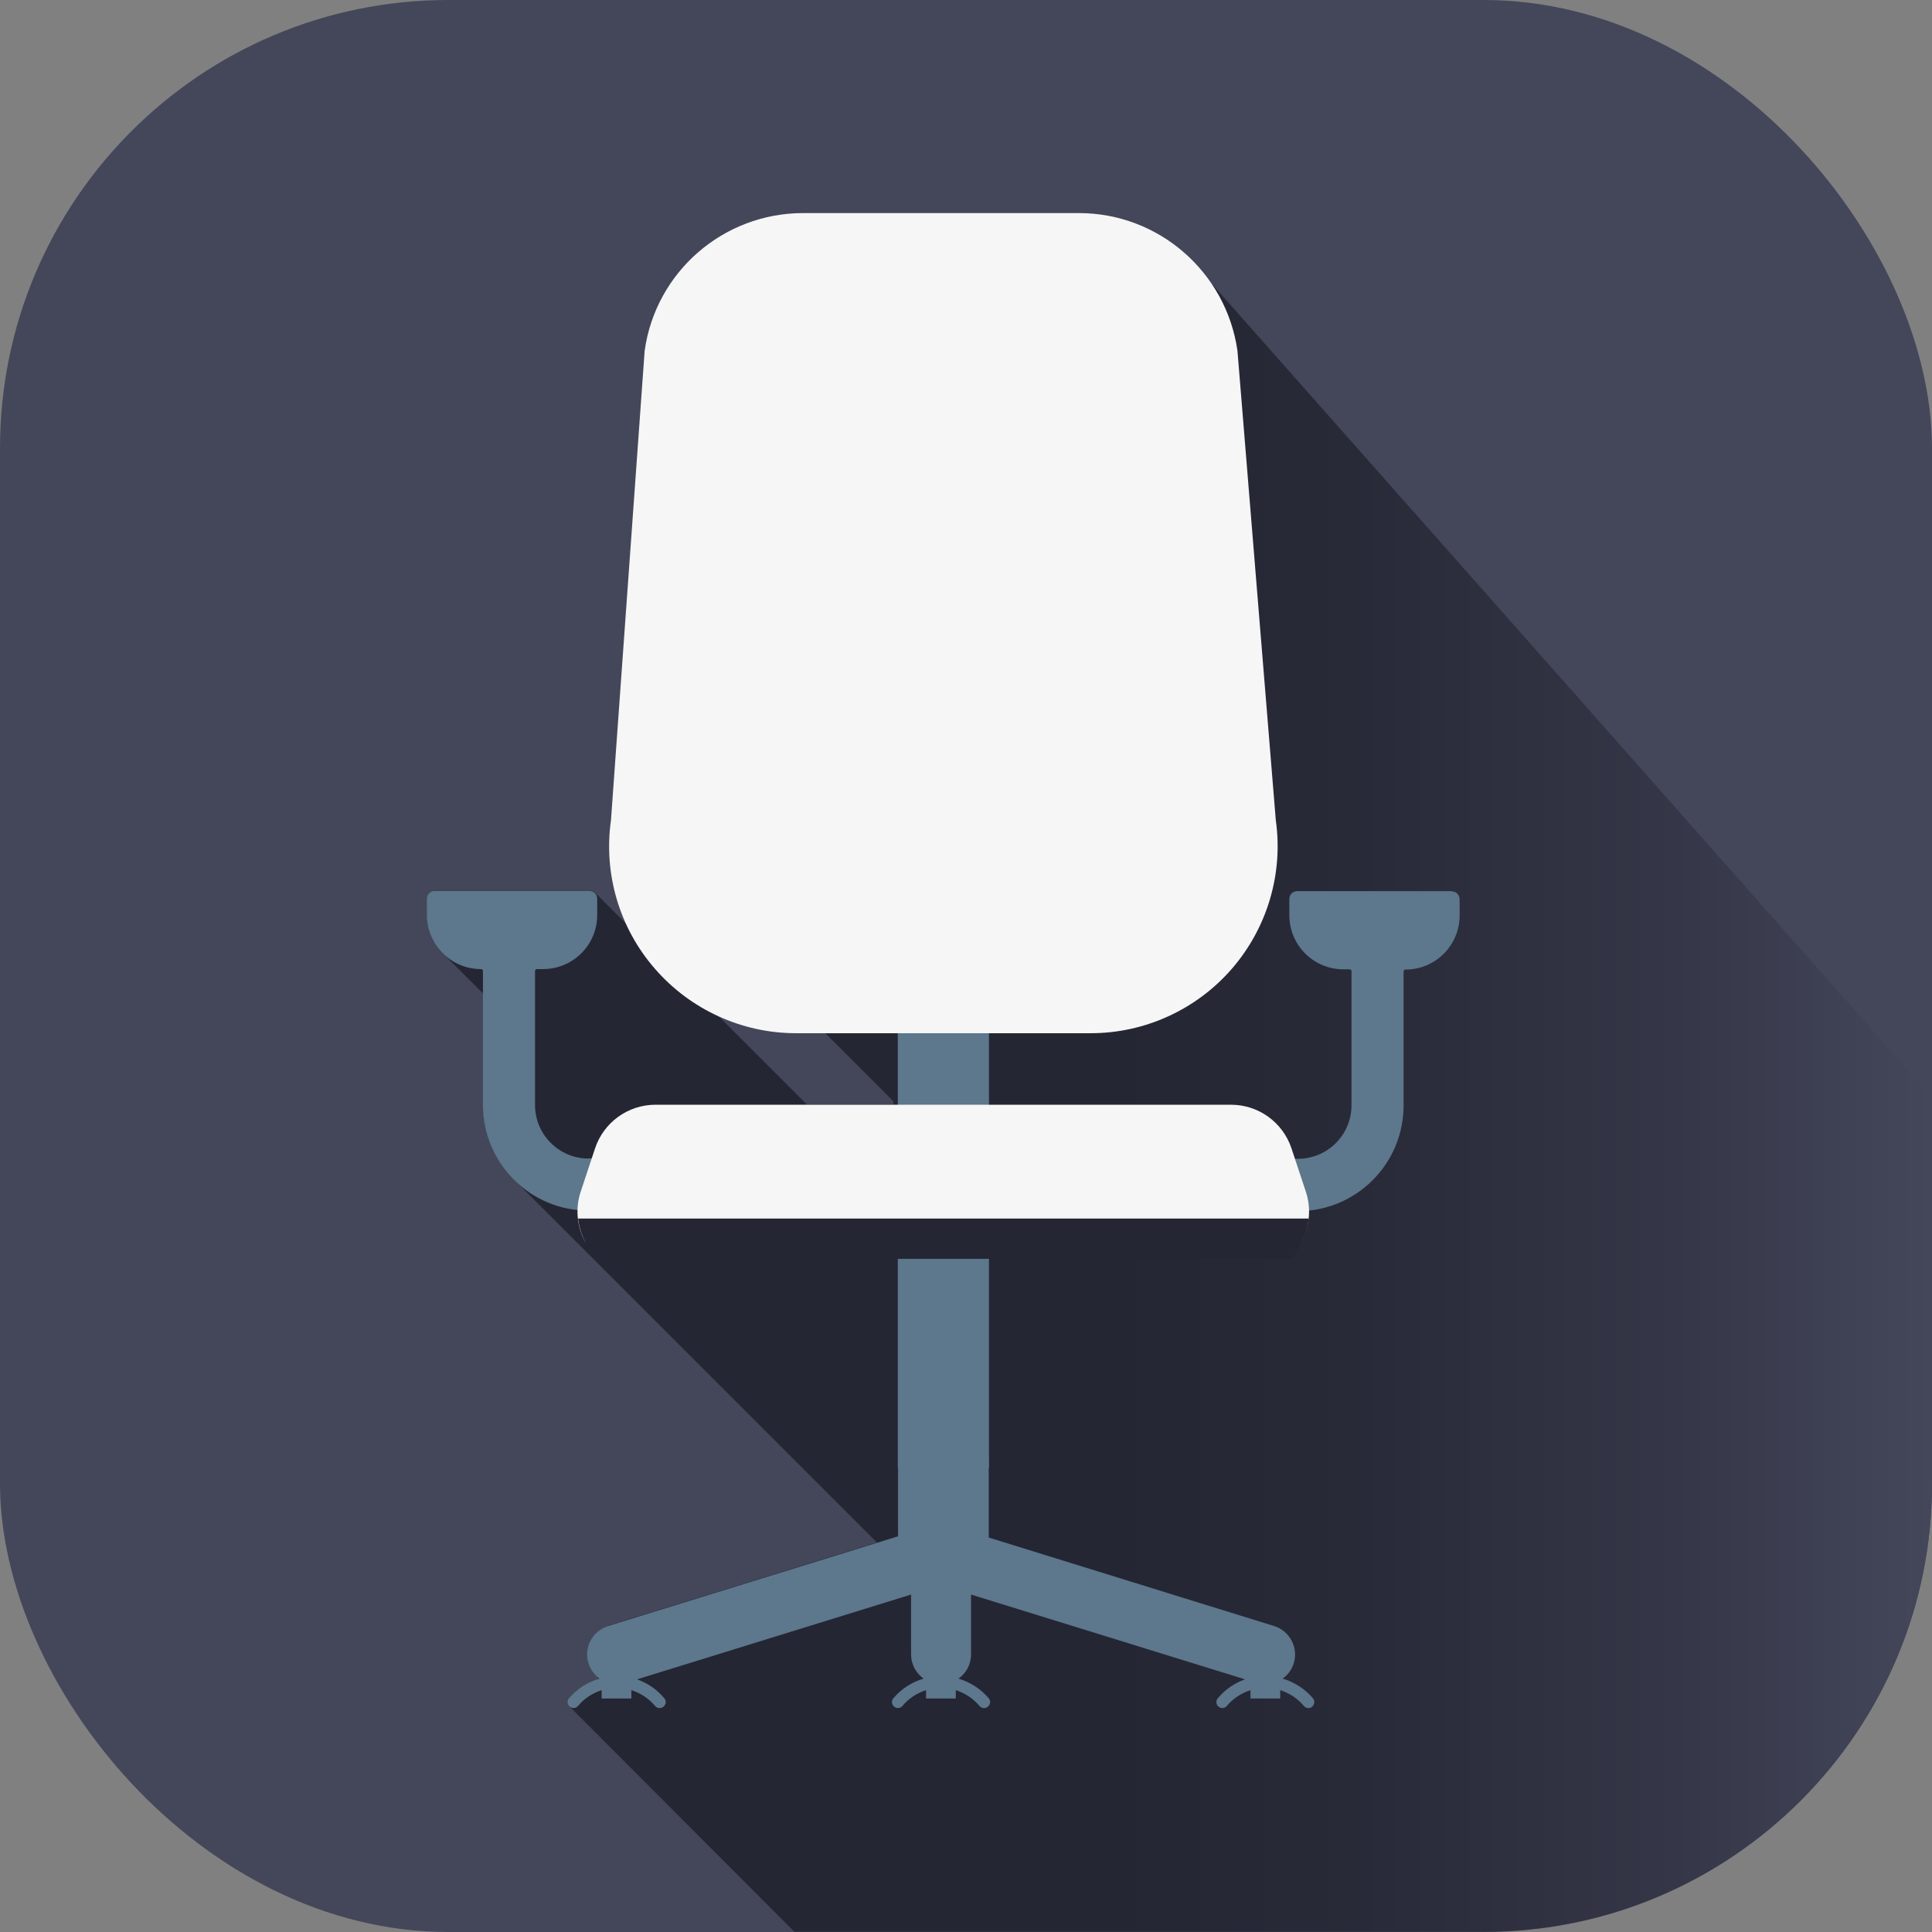
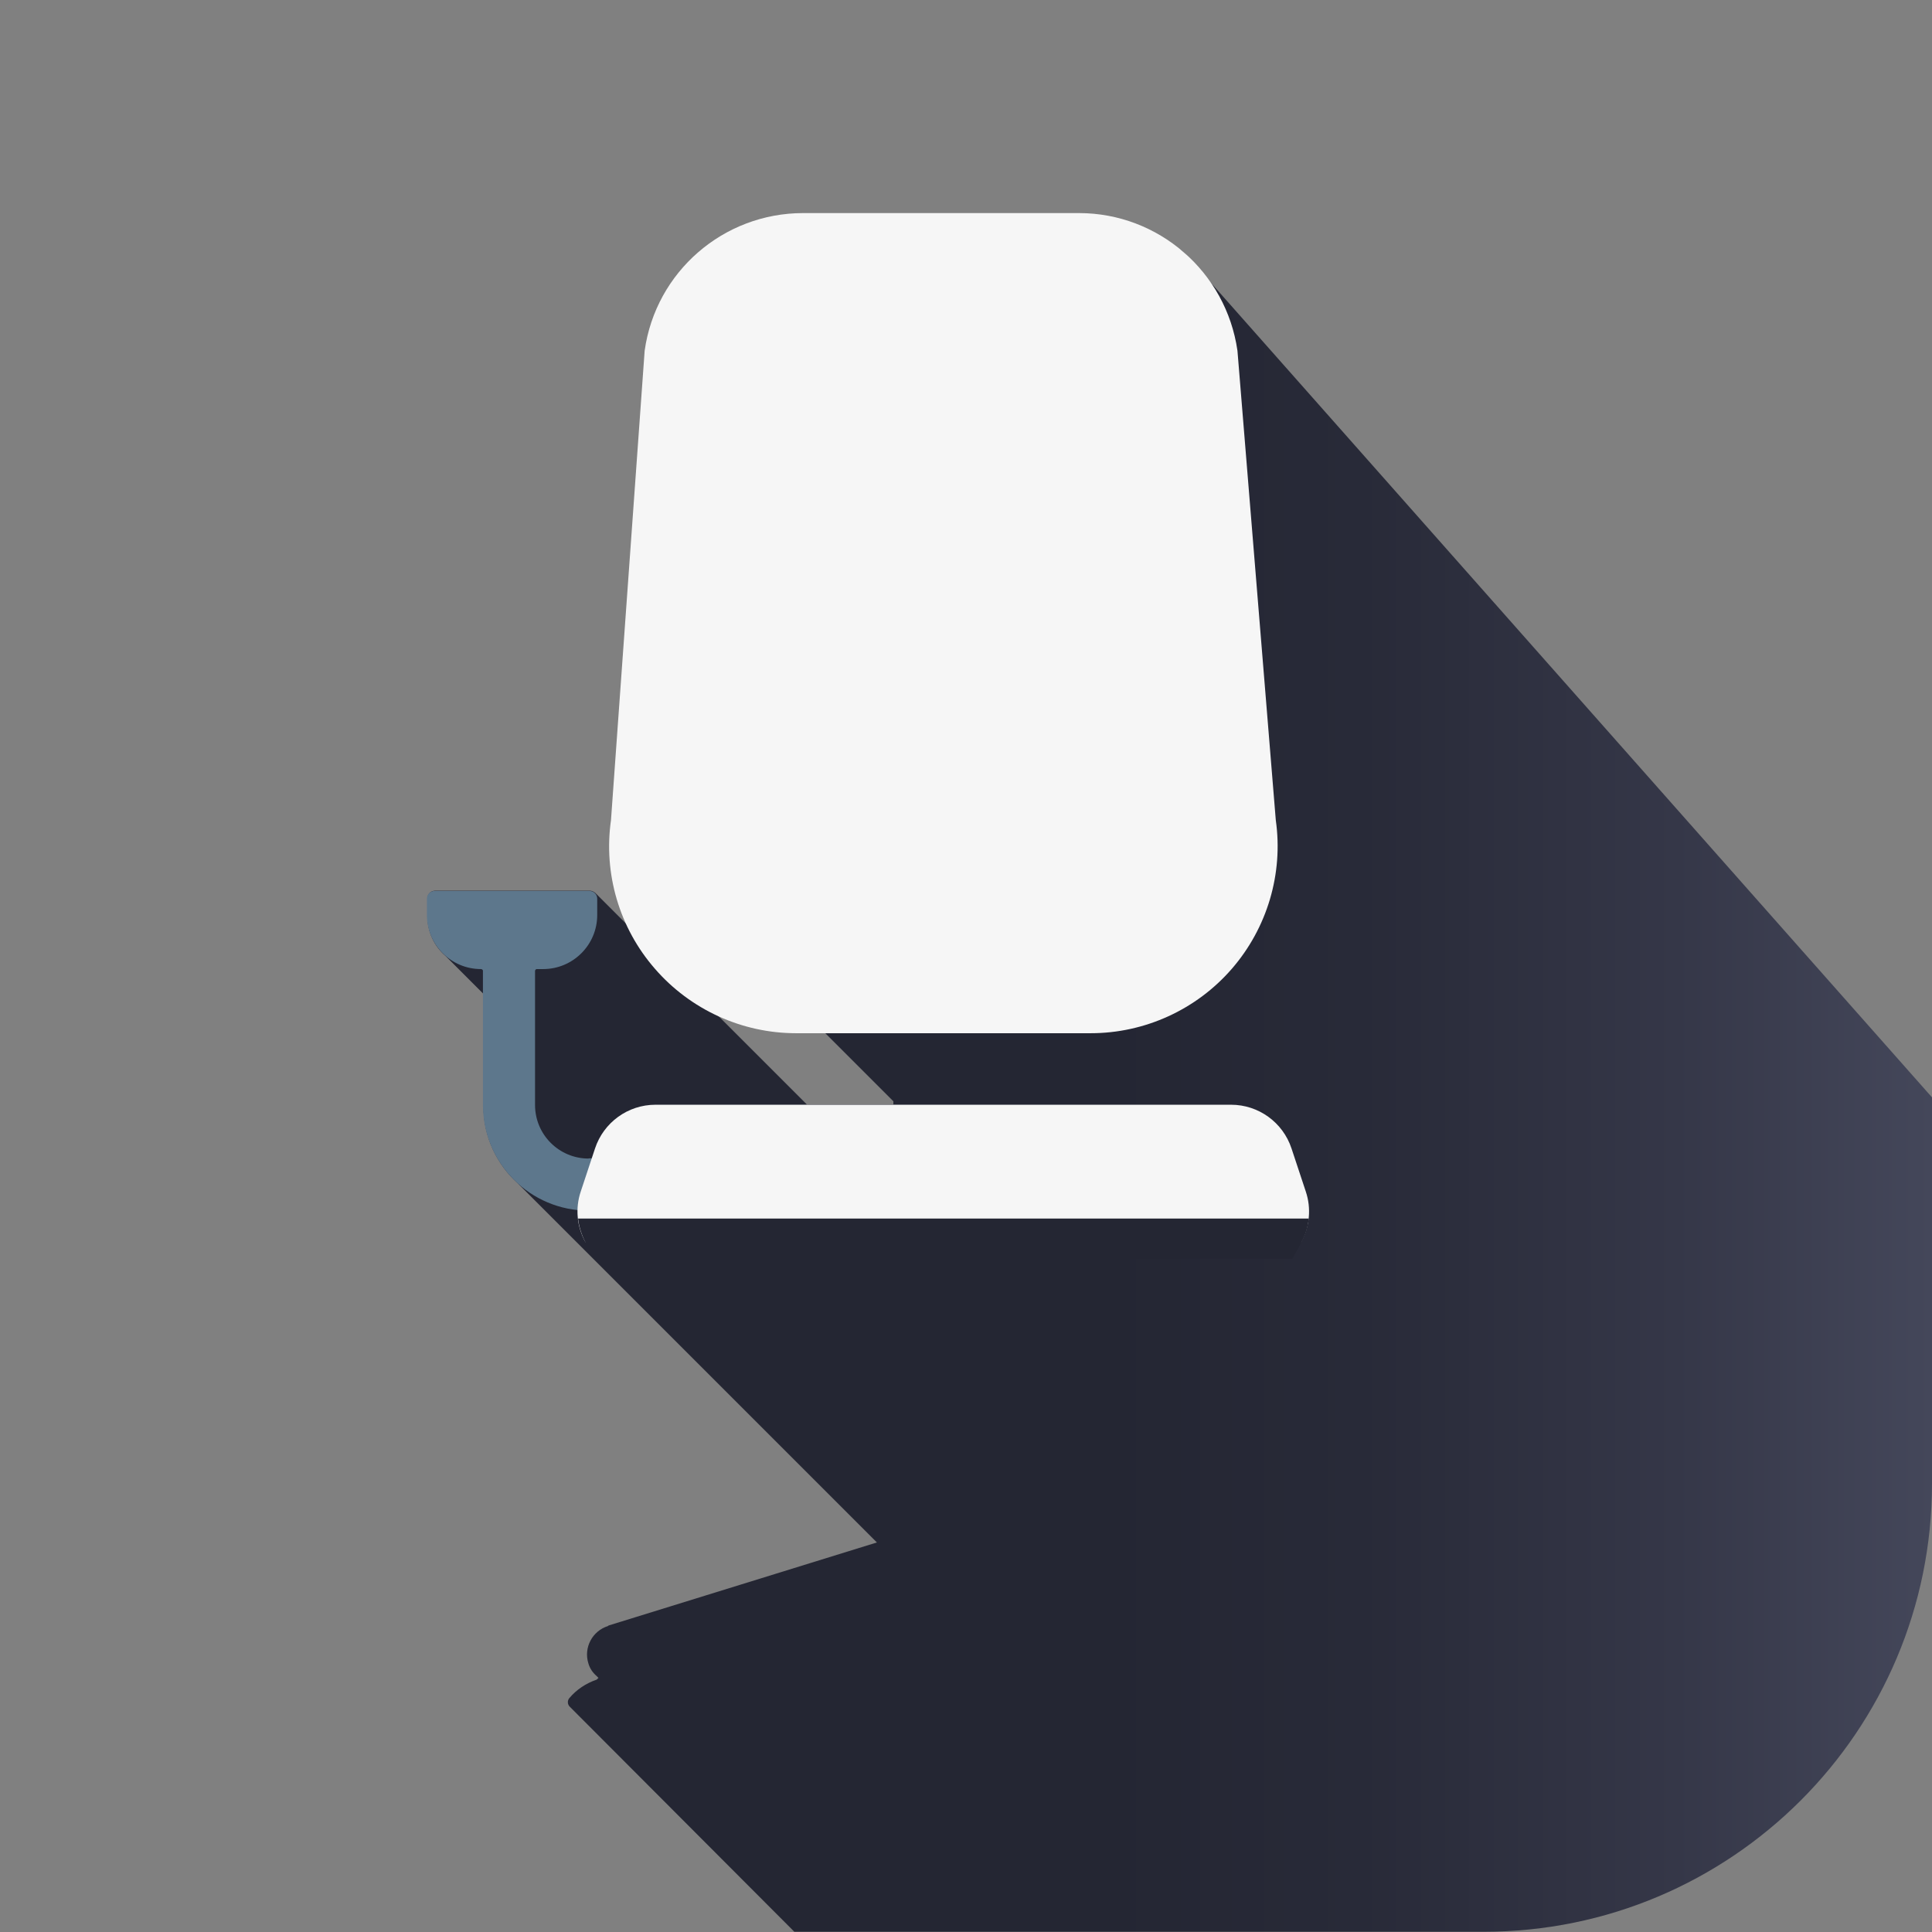
<svg xmlns="http://www.w3.org/2000/svg" id="Capa_1" data-name="Capa 1" viewBox="0 0 78.61 78.61">
  <rect x="0" y="0" width="78.61" height="78.61" fill="#808080" stroke="none" />
  <defs>
    <style>
      .cls-1 {
        fill: #f6f6f6;
      }

      .cls-2 {
        fill: url(#Degradado_sin_nombre_4);
      }

      .cls-3 {
        fill: #44475a;
      }

      .cls-4 {
        fill: #5d778c;
      }

      .cls-5 {
        fill: #242633;
      }
    </style>
    <linearGradient id="Degradado_sin_nombre_4" data-name="Degradado sin nombre 4" x1="17.37" y1="44.34" x2="78.61" y2="44.34" gradientUnits="userSpaceOnUse">
      <stop offset=".45" stop-color="#242633" />
      <stop offset=".62" stop-color="#282a38" />
      <stop offset=".83" stop-color="#353748" />
      <stop offset="1" stop-color="#44475a" />
    </linearGradient>
  </defs>
-   <rect class="cls-3" width="78.61" height="78.61" rx="18.24" ry="18.24" />
  <path class="cls-2" d="M24.74,66.16c-.64.2-1,.88-.8,1.52.06.21.18.38.33.51l.08.08-.07.07c-.43.15-.82.4-1.12.76-.08.1-.07.25.02.34h0,0s0,0,0,0c0,0,0,0,0,0l9.14,9.16h28.05c10.07,0,18.24-8.16,18.24-18.24v-15.71L48.22,10.32c-1.2-1.26-2.38,2.84-4.23,2.84h-11.22c-3.25,0-6,2.39-6.45,5.6l-.58,10.49c3.2,7.54-.09,4.87.91,5.85.2.2.39.42.6.61l9.1,9.1v.13h-3.52l-8.61-8.61h0c-.06-.05-.14-.09-.22-.09h-6.29c-.18,0-.32.14-.32.32v.72c0,.64.28,1.22.73,1.61l1.55,1.55v4.57c0,1.25.55,2.38,1.41,3.15l14.6,14.6-10.92,3.38Z" />
  <g>
    <g>
      <path class="cls-4" d="M23.95,47.14c-1.2,0-2.18-.97-2.18-2.18v-5.47s.03-.06.06-.06h.27c1.21,0,2.2-.98,2.2-2.2v-.66c0-.18-.14-.32-.32-.32h-6.29c-.18,0-.32.14-.32.32v.66c0,1.21.98,2.2,2.2,2.2h.02s.06.03.06.06v5.47c0,2.38,1.93,4.3,4.3,4.3h0s.05-.02.06-.05l.46-2s-.02-.08-.06-.08h-.46Z" />
-       <path class="cls-4" d="M59.07,36.26h-6.29c-.18,0-.32.14-.32.32v.66c0,1.21.98,2.2,2.2,2.2h.27s.06.03.06.06v5.47c0,1.2-.97,2.18-2.18,2.18h-.46s-.07.04-.06.08l.46,2s.03.05.06.05h0c2.38,0,4.3-1.93,4.3-4.3v-5.47s.03-.06.06-.06h.02c1.21,0,2.2-.98,2.2-2.2v-.66c0-.18-.14-.32-.32-.32Z" />
    </g>
-     <polygon class="cls-4" points="40.24 59.71 40.24 42.04 40.2 42.04 36.57 42.04 36.53 42.04 36.53 59.71 36.57 59.71 40.2 59.71 40.24 59.71" />
    <path class="cls-1" d="M44.38,42.04c2.2,0,4.3-.96,5.74-2.62,1.44-1.66,2.1-3.87,1.79-6.05l-1.56-19.1c-.46-3.21-3.21-5.6-6.45-5.6h-11.22c-3.25,0-6,2.39-6.45,5.6l-1.37,19.1c-.31,2.18.34,4.39,1.79,6.05,1.44,1.66,3.54,2.62,5.74,2.62h12Z" />
    <path class="cls-1" d="M23.82,50.54c-.35-.63-.42-1.38-.19-2.06l.58-1.75c.35-1.06,1.34-1.78,2.46-1.78h23.42c1.12,0,2.11.72,2.46,1.78l.58,1.75c.23.68.16,1.43-.19,2.06h-29.12Z" />
    <path class="cls-5" d="M23.52,49.58c.04.34.14.66.3.97l.37.67h28.39l.37-.67c.17-.3.27-.63.3-.97h-29.72Z" />
-     <path class="cls-4" d="M53.39,69.44c.1-.09.12-.24.03-.34-.33-.39-.76-.66-1.23-.8.21-.15.37-.36.45-.62.2-.64-.16-1.32-.8-1.52l-11.61-3.6v-3.19c0-.21-.17-.38-.38-.38h-2.93c-.21,0-.38.17-.38.38v3.14l-11.8,3.65c-.64.2-1,.88-.8,1.52.08.26.25.47.45.62-.48.14-.91.41-1.24.8-.09.1-.07.26.03.34.1.09.26.07.34-.03.26-.31.59-.52.96-.64v.34h1.21v-.34c.37.12.7.33.96.64.05.06.12.09.19.09.05,0,.11-.02.16-.06.1-.09.12-.24.03-.34-.3-.36-.68-.62-1.11-.77l11.15-3.45v2.44c0,.4.2.76.51.98-.48.14-.9.41-1.23.8-.09.1-.07.26.03.34.1.09.26.07.34-.03.26-.31.59-.52.96-.64v.34h1.21v-.34c.37.12.7.33.96.64.05.06.12.09.19.09.05,0,.11-.02.16-.06.1-.09.12-.24.03-.34-.33-.39-.76-.66-1.23-.8.31-.22.51-.57.51-.98v-2.44l11.15,3.45c-.43.15-.81.41-1.11.77-.09.1-.07.26.03.34.1.09.26.07.34-.03.26-.31.59-.52.96-.64v.34h1.21v-.34c.37.12.7.33.96.64.05.06.12.09.19.09.05,0,.11-.02.16-.06Z" />
  </g>
</svg>